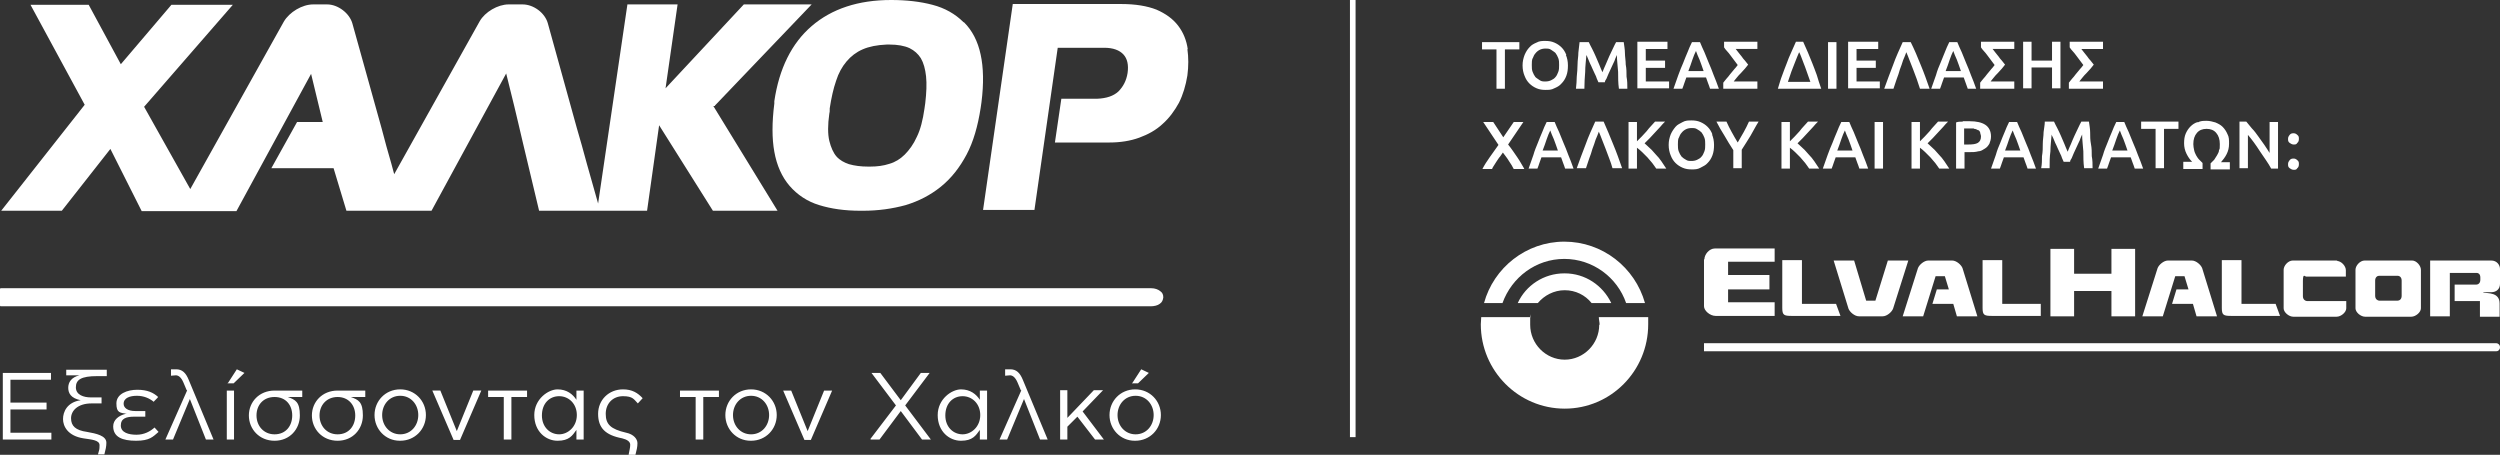
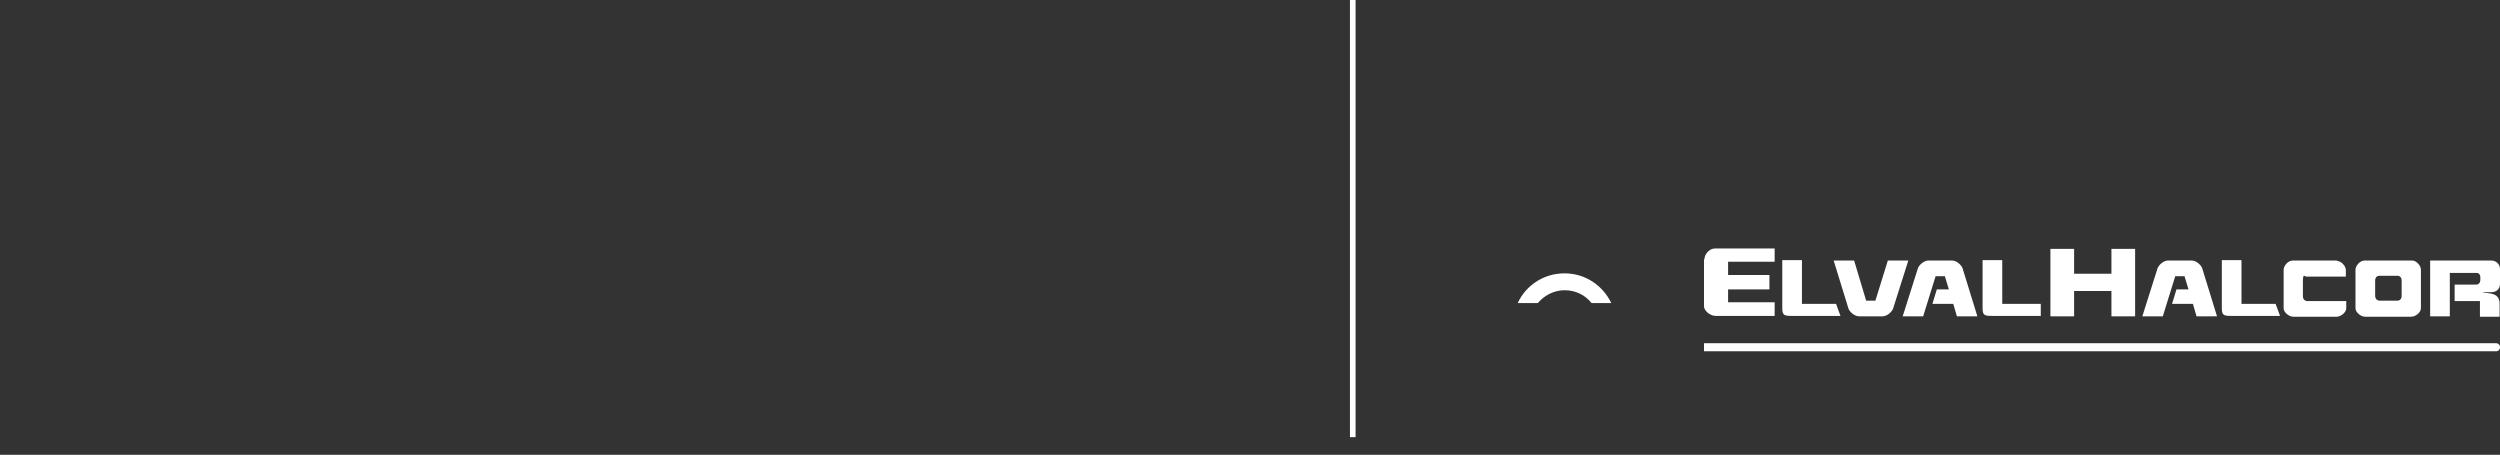
<svg xmlns="http://www.w3.org/2000/svg" id="Layer_2" data-name="Layer 2" viewBox="0 0 622.8 113.3">
  <rect x="0" y="0" width="622.8" height="113.3" fill="#333333" stroke="none" />
  <defs>
    <style>.cls-1{fill:#fff}</style>
  </defs>
  <g id="Layer_1-2" data-name="Layer 1">
    <g id="Layer_1-3" data-name="Layer 1-2">
      <g id="Layer_1-2-2" data-name="Layer 1-2">
        <path d="M336.3 0h1.4v108.9h-1.4zM470.3 64.9l-3.1 10h-2.3l-3-10h-5.1l3.7 12c.3.8 1.5 1.9 2.6 1.9h5.9c1.1 0 2.3-1.1 2.6-1.9l3.8-12h-5.1ZM486.3 64.9h-5.9c-1.1 0-2.3 1.1-2.6 1.9l-3.8 12h5.1l3.1-10h2.3l1 3.3h-3l-1.1 3.6h5.2l.9 3.1h5.1l-3.7-12c-.3-.8-1.5-1.9-2.6-1.9M424.5 64.6v11.7c0 1.1 1.5 2.4 2.9 2.4h14.7v-3.4h-11.6v-3.2h10.3v-3.6h-10.3v-3.3h11.6v-3.3h-14.9c-1.4 0-2.6 1.5-2.6 2.7M448.9 75.7V64.8H444v11.9c0 1.8.4 2 2.4 2h12.1l-1.1-3h-8.5ZM498.8 75.7V64.8h-4.9v11.9c0 1.8.4 2 2.4 2h12.1v-3h-9.6ZM546 64.9h-5.9c-1.1 0-2.3 1.1-2.6 1.9l-3.8 12h5.1l3.1-10h2.3l1 3.3h-3l-1.1 3.6h5.2l.9 3.1h5.1l-3.7-12c-.3-.8-1.5-1.9-2.6-1.9M558.4 75.7V64.8h-4.9v11.9c0 1.8.4 2 2.4 2H568l-1.1-3h-8.5ZM526 68.2h-9.3V62h-5.9v16.8h5.9v-6.3h9.3v6.3h5.9V62H526v6.2zM582.4 64.9h-11.2c-1.2 0-2.3 1.3-2.3 2.3v9.6c0 1 1.3 2.1 2.4 2.1h10.8c1.1 0 2.4-1.1 2.4-2.1V75h-9.8c-.3 0-1-.3-1-1.2V70c0-2 .5-1.1.8-1.1h9.9v-1.6c0-1-1.1-2.3-2.3-2.3M618.7 72.8h1.9c1.3 0 2.2-.8 2.2-2.1V67c0-.9-.7-2.1-2.2-2.1h-15.2v13.9h4.9V68h6.8c.3 0 .8.3.8 1.1v.6c0 .9-.6 1.2-1 1.2h-5.4V75h6.3v3.9h4.9v-3.3c0-2.8-2.9-2.5-4.1-2.7M598.3 71.8v1.9c0 .9-.6 1.2-1 1.2h-4.6c-.3 0-1-.3-1-1.2v-3.8c0-.9.6-1.2 1-1.2h4.6c.3 0 1 .2 1 1.2v1.9Zm2.7-6.9h-11.9c-1.2 0-2.3 1.3-2.3 2.3v9.6c0 1 1.3 2.1 2.4 2.1h11.5c1.1 0 2.4-1.1 2.4-2.1v-9.6c0-1-1.1-2.3-2.2-2.3M621.9 85.5H424.5v2h197.4c.5 0 .9-.4.9-1s-.5-1-.9-1M389.7 68.1c-5.1 0-9.6 3-11.6 7.4h5c1.6-1.9 4-3.2 6.7-3.2s5.1 1.2 6.7 3.2h4.9c-2.1-4.4-6.5-7.4-11.6-7.4" class="cls-1" />
-         <path d="M389.7 64.5c7.1 0 13.2 4.6 15.4 11h4.7c-2.5-8.9-10.6-15.3-20.1-15.3s-17.6 6.5-20 15.3h4.6c2.3-6.4 8.3-11 15.4-11M398.4 80.9c0 4.8-3.9 8.7-8.6 8.7s-8.6-3.9-8.6-8.7 0-1.3.2-1.9H369c0 .6-.1 1.2-.1 1.8 0 11.6 9.4 21 20.9 21s20.8-9.4 20.8-21V79h-12.3c0 .6.2 1.3.2 1.9M572.3 39.9c-.3-.3-.6-.4-.9-.4s-.7 0-1 .4-.4.6-.4 1 0 .7.4 1c.3.2.6.4 1 .4s.7 0 .9-.4c.3-.2.4-.6.4-1s0-.7-.4-1m0-6.3c-.3-.3-.6-.4-.9-.4s-.7 0-1 .4-.4.6-.4 1 0 .7.4 1c.3.2.6.4 1 .4s.7 0 .9-.4c.3-.2.4-.6.4-1s0-.7-.4-1m-4.8 8.4V30.4h-2.1v7.7c-.4-.6-.8-1.3-1.3-2l-1.5-2.1c-.5-.7-1-1.4-1.6-2-.5-.6-1-1.2-1.4-1.7h-1.7v11.6h2.1v-8.3c.5.6 1 1.2 1.5 1.9s1 1.4 1.5 2.2c.5.7 1 1.5 1.5 2.2s.9 1.4 1.3 2.1h1.8-.1Zm-20-11.6c-.7.2-1.3.6-1.8 1.1s-.9 1.1-1.2 1.8c-.3.7-.4 1.5-.4 2.4s.2 1.8.6 2.6c.4.8.8 1.4 1.4 2h-2.2v1.8h4.8v-1.5l-.9-.9c-.3-.3-.5-.7-.7-1-.2-.4-.4-.8-.5-1.3s-.2-1-.2-1.5c0-1.2.3-2.1.9-2.8.6-.7 1.4-1 2.4-1s1.8.3 2.4 1 .9 1.6.9 2.8 0 1.1-.2 1.5c0 .5-.3.9-.5 1.3s-.5.7-.7 1.1l-.9.9v1.5h4.8v-1.8h-2.2c.5-.6 1-1.2 1.4-2s.6-1.6.6-2.6 0-1.7-.4-2.4c-.3-.7-.7-1.3-1.2-1.8s-1.1-.8-1.8-1.1c-.7-.2-1.4-.4-2.2-.4s-1.5 0-2.2.4m-14.1-.2v1.8h3.6v9.8h2.1v-9.8h3.6v-1.8h-9.3Zm-4.4 4.4c.3.9.7 1.8 1 2.8h-3.8c.4-1 .7-1.9 1-2.8s.6-1.6.9-2.2c.2.6.5 1.3.9 2.2m4.9 7.3c-.4-1.2-.9-2.4-1.3-3.4-.4-1.1-.8-2.1-1.2-3s-.7-1.8-1.1-2.7c-.4-.9-.8-1.7-1.1-2.5h-2c-.4.8-.8 1.7-1.1 2.5-.4.9-.7 1.7-1.1 2.7s-.8 1.9-1.1 3c-.4 1.1-.8 2.2-1.2 3.4h2.2c.2-.4.3-.9.5-1.4s.3-.9.5-1.4h4.9c.2.5.3.9.5 1.4.2.4.3.9.5 1.4h2.3-.2Zm-24.5-11.7c0 .8-.2 1.7-.3 2.6 0 1-.2 1.9-.2 2.9s0 2-.2 3.1c0 1 0 2-.2 3h2.1c0-1.4 0-2.8.2-4.2 0-1.4.2-2.8.3-4.2 0 .2.3.6.4.9.2.4.3.8.5 1.2.2.4.4.8.6 1.3.2.4.4.9.6 1.3.2.4.4.8.5 1.2.2.4.3.7.4.9h1.6c0-.3.2-.6.4-.9.2-.4.3-.8.5-1.2.2-.4.4-.9.6-1.3.2-.4.4-.9.6-1.3.2-.4.4-.8.5-1.2.2-.4.3-.7.4-.9 0 1.3.2 2.7.3 4.2 0 1.4 0 2.8.2 4.2h2.1c0-1 0-2-.2-3 0-1 0-2-.2-3s-.2-2-.2-2.9-.2-1.9-.3-2.7h-1.9c-.2.4-.5.9-.8 1.6-.3.6-.6 1.3-.9 1.9s-.6 1.4-.9 2.1c-.3.7-.6 1.3-.8 1.9-.3-.6-.5-1.2-.8-1.9l-.9-2.1c-.3-.7-.6-1.3-.9-1.9-.3-.6-.6-1.1-.8-1.6h-2.3Zm-7.1 4.4c.3.9.7 1.8 1 2.8h-3.8c.4-1 .7-1.9 1-2.8s.6-1.6.9-2.2c.2.6.5 1.3.9 2.2m4.9 7.3c-.4-1.2-.9-2.4-1.3-3.4-.4-1.1-.8-2.1-1.2-3s-.7-1.8-1.1-2.7c-.4-.9-.8-1.7-1.1-2.5h-2c-.4.8-.8 1.7-1.1 2.5-.4.9-.7 1.7-1.1 2.7-.4.9-.8 1.9-1.1 3-.4 1.1-.8 2.2-1.2 3.4h2.2c.2-.4.3-.9.5-1.4s.3-.9.5-1.4h4.9c.2.5.3.9.5 1.4.2.4.3.9.5 1.4h2.3-.2Zm-15.4-9.9c.4 0 .7.2.9.3.3 0 .5.3.6.6 0 .3.2.6.2 1 0 .8-.3 1.3-.8 1.6-.5.3-1.3.4-2.4.4h-1v-4h2.4m-2.8-1.7c-.6 0-1.1 0-1.6.2V42h2.1v-4.1h1.1c.9 0 1.6 0 2.3-.2.7 0 1.2-.4 1.7-.7.5-.3.8-.7 1.1-1.2.2-.5.4-1.1.4-1.8 0-1.3-.5-2.3-1.4-2.9s-2.2-.9-3.9-.9H489M485.6 42l-1.2-1.8c-.4-.6-.9-1.2-1.4-1.7s-.9-1.1-1.4-1.5c-.5-.5-1-.9-1.4-1.3l1.3-1.3c.4-.5.9-.9 1.3-1.4.4-.5.9-.9 1.3-1.4.4-.5.8-.9 1.2-1.3h-2.5c-.3.3-.6.7-1 1.1s-.7.8-1.1 1.3c-.4.4-.8.9-1.2 1.3l-1.2 1.2v-4.8h-2.1V42h2.1v-5.2c.4.3.9.7 1.3 1.1l1.3 1.3c.4.5.8.9 1.2 1.4s.7 1 1 1.4h2.5ZM467 42h2.1V30.4H467V42Zm-6.5-7.3c.3.9.7 1.8 1 2.8h-3.8c.4-1 .7-1.9 1-2.8s.6-1.6.9-2.2c.2.6.5 1.3.9 2.2m4.9 7.3c-.4-1.2-.9-2.4-1.3-3.4-.4-1.1-.8-2.1-1.2-3s-.7-1.8-1.1-2.7c-.4-.9-.8-1.7-1.1-2.5h-2c-.4.8-.8 1.7-1.1 2.5-.4.9-.7 1.7-1.1 2.7-.4.9-.8 1.9-1.2 3s-.8 2.2-1.2 3.4h2.2c.2-.4.3-.9.5-1.4s.3-.9.5-1.4h4.9c.2.5.3.9.5 1.4.2.4.3.9.5 1.4h2.3-.1Zm-12.2 0-1.2-1.8c-.4-.6-.9-1.2-1.4-1.7s-.9-1.1-1.4-1.5c-.5-.5-1-.9-1.4-1.3l1.3-1.3c.4-.5.9-.9 1.3-1.4.4-.5.9-.9 1.3-1.4.4-.5.8-.9 1.2-1.3h-2.5c-.3.3-.6.7-1 1.1s-.7.8-1.1 1.3c-.4.4-.8.9-1.2 1.3l-1.2 1.2v-4.8h-2.1V42h2.1v-5.2c.4.3.9.7 1.3 1.1l1.3 1.3c.4.5.8.9 1.2 1.4s.7 1 1 1.4h2.5Zm-21.8-9.1c-.5-.9-.9-1.7-1.3-2.6h-2.5c.6 1.2 1.3 2.4 2 3.5.7 1.2 1.4 2.4 2.2 3.6v4.5h2.1v-4.6c.8-1.2 1.5-2.4 2.2-3.5.7-1.2 1.3-2.4 2-3.5h-2.4c-.4.9-.8 1.7-1.3 2.6s-1 1.7-1.5 2.6c-.5-.8-1-1.7-1.5-2.6m-4.8.6c-.3-.8-.7-1.4-1.2-1.9s-1.1-.9-1.8-1.2c-.7-.3-1.4-.4-2.2-.4s-1.5 0-2.2.4-1.3.6-1.8 1.2-.9 1.2-1.2 1.9c-.3.8-.5 1.6-.5 2.6s.2 1.9.5 2.6c.3.8.7 1.4 1.2 1.9s1.1.9 1.8 1.2c.7.3 1.4.4 2.2.4s1.5 0 2.2-.4 1.3-.6 1.8-1.2c.5-.5.9-1.1 1.2-1.9s.4-1.6.4-2.6-.2-1.9-.5-2.6m-8.3.9c.2-.5.4-1 .7-1.3.3-.4.7-.7 1.1-.9s.9-.3 1.4-.3 1 0 1.4.3c.4.2.8.5 1.1.8.3.4.5.8.7 1.3s.2 1.1.2 1.7 0 1.2-.2 1.7-.4 1-.7 1.3c-.3.4-.7.6-1.1.8s-.9.3-1.4.3-1 0-1.4-.3c-.4-.2-.8-.5-1.1-.8-.3-.4-.5-.8-.7-1.3s-.2-1.1-.2-1.7 0-1.2.2-1.7m-3.1 7.7-1.2-1.8c-.4-.6-.9-1.2-1.4-1.7s-.9-1.1-1.4-1.5c-.5-.5-1-.9-1.4-1.3l1.3-1.3c.4-.5.9-.9 1.3-1.4.4-.5.9-.9 1.3-1.4.4-.5.8-.9 1.2-1.3h-2.5c-.3.3-.6.7-1 1.1s-.7.8-1.1 1.3c-.4.4-.8.9-1.2 1.3l-1.2 1.2v-4.8h-2.1V42h2.1v-5.2c.4.3.9.7 1.3 1.1l1.3 1.3c.4.5.8.9 1.2 1.4s.7 1 1 1.4h2.5Zm-17.7-11.7c-.8 1.8-1.7 3.7-2.4 5.7-.8 2-1.5 4-2.2 5.9h2.3c.3-.8.5-1.6.8-2.4s.6-1.6.8-2.4c.3-.8.6-1.6.8-2.3.3-.7.6-1.4.8-2 .3.6.5 1.3.8 2s.6 1.5.9 2.3l.9 2.4c.3.8.6 1.6.8 2.4h2.4c-.7-2-1.4-4-2.2-5.9-.8-2-1.6-3.9-2.4-5.7h-2.1Zm-10.3 4.4c.3.9.7 1.8 1 2.8h-3.8c.4-1 .7-1.9 1-2.8s.6-1.6.9-2.2c.2.6.5 1.3.9 2.2M392 42c-.4-1.2-.9-2.4-1.3-3.4-.4-1.1-.8-2.1-1.2-3-.4-.9-.7-1.8-1.1-2.7-.4-.9-.8-1.7-1.1-2.5h-2c-.4.8-.8 1.7-1.1 2.5-.4.9-.7 1.7-1.1 2.7s-.8 1.9-1.1 3c-.4 1.1-.8 2.2-1.2 3.4h2.2c.2-.4.3-.9.5-1.4s.3-.9.5-1.4h4.9c.2.5.3.9.5 1.4.2.4.3.9.5 1.4h2.3-.2Zm-12.3 0c-.5-.8-1-1.8-1.7-2.8s-1.4-2.1-2.3-3.2l3.8-5.6h-2.4l-2.6 3.8-2.5-3.8h-2.5l3.8 5.7c-.8 1.1-1.5 2.1-2.2 3.1s-1.3 1.9-1.8 2.9h2.4c.1-.3.3-.6.5-.9.2-.4.5-.7.7-1.1.3-.4.5-.8.8-1.1.3-.4.5-.7.7-1 .5.7 1.1 1.4 1.5 2.1.5.7.9 1.4 1.2 2h2.6V42ZM518.1 17.3c-.3.4-.7.8-1 1.2s-.6.8-.9 1.1c-.3.4-.6.7-.8 1v1.5h8.5v-1.8H518c.2-.3.5-.6.8-1s.6-.7 1-1.1c.3-.4.7-.7 1-1.1.3-.4.6-.7.8-1-.3-.3-.5-.7-.8-1s-.6-.7-.8-1c-.3-.3-.5-.7-.8-1-.2-.3-.5-.6-.7-.9h5.4v-1.8h-8.3v1.4c.2.3.4.6.7.9.3.3.6.7.9 1.1l.9 1.2.9 1.2c-.3.4-.6.8-1 1.2m-6.8-2.3h-5.1v-4.7H504V22h2.1v-5.2h5.1V22h2.1V10.4h-2.1v4.7ZM496 17.3c-.3.4-.7.8-1 1.2s-.6.8-.9 1.1c-.3.4-.6.7-.8 1v1.5h8.5v-1.8h-5.9c.2-.3.5-.6.8-1s.6-.7 1-1.1c.3-.4.7-.7 1-1.1.3-.4.6-.7.8-1-.3-.3-.5-.7-.8-1s-.6-.7-.8-1c-.3-.3-.5-.7-.8-1-.2-.3-.5-.6-.7-.9h5.4v-1.8h-8.3v1.4c.2.3.4.6.7.9.3.3.6.7.9 1.1l.9 1.2.9 1.2c-.3.4-.6.8-1 1.2m-8.4-2.5c.3.9.7 1.8 1 2.8h-3.8c.4-1 .7-1.9 1-2.8.3-.9.6-1.6.9-2.2.2.6.5 1.3.9 2.2m4.8 7.2c-.4-1.2-.9-2.4-1.3-3.4-.4-1.1-.8-2.1-1.2-3s-.7-1.8-1.1-2.7c-.4-.9-.8-1.7-1.1-2.5h-2c-.4.8-.8 1.7-1.1 2.5s-.7 1.7-1.1 2.7c-.4.9-.8 1.9-1.1 3-.4 1.1-.8 2.2-1.2 3.4h2.2c.2-.4.3-.9.5-1.4s.3-.9.5-1.4h4.9c.2.5.3.9.5 1.4s.3.9.5 1.4h2.3-.2ZM474 10.5c-.8 1.8-1.7 3.7-2.4 5.7-.8 2-1.5 4-2.2 5.9h2.3c.3-.8.5-1.6.8-2.4.3-.8.6-1.6.8-2.4.3-.8.6-1.6.8-2.3.3-.7.6-1.4.8-2 .3.6.5 1.3.8 2s.6 1.5.9 2.3l.9 2.4c.3.8.5 1.6.8 2.4h2.4c-.7-2-1.4-4-2.2-5.9-.8-2-1.6-3.9-2.5-5.7h-2Zm-5.7 11.6v-1.8h-5.8v-3.4h4.8v-1.8h-4.8v-2.9h5.4v-1.8h-7.5V22h7.9v.1Zm-12.9 0h2.1V10.5h-2.1v11.6Zm-1.7 0c-.4-1.2-.8-2.3-1.1-3.4-.4-1-.7-2-1.1-2.9-.4-.9-.7-1.8-1.1-2.7l-1.2-2.7h-1.8l-1.2 2.7c-.4.9-.8 1.8-1.1 2.7-.4.9-.7 1.9-1.1 2.9-.4 1-.7 2.1-1.1 3.4h11-.2Zm-8.3-1.7c.6-1.9 1.2-3.5 1.7-4.7s.8-2.1 1.1-2.7c.3.5.6 1.4 1.1 2.7.5 1.2 1 2.8 1.7 4.7h-5.6ZM432 17.3c-.3.4-.7.8-1 1.2s-.6.8-.9 1.1c-.3.4-.6.7-.8 1v1.5h8.5v-1.8h-5.9c.2-.3.5-.6.8-1s.6-.7 1-1.1c.3-.4.7-.7 1-1.1.3-.4.6-.7.8-1-.3-.3-.5-.7-.8-1s-.6-.7-.8-1c-.3-.3-.5-.7-.8-1-.2-.3-.5-.6-.7-.9h5.4v-1.8h-8.3v1.4c.2.3.4.6.7.9.3.3.6.7.9 1.1l.9 1.2.9 1.2c-.3.4-.6.8-1 1.2m-8.5-2.5c.3.9.7 1.8 1 2.8h-3.8c.4-1 .7-1.9 1-2.8.3-.9.6-1.6.9-2.2.2.6.5 1.3.9 2.2m4.8 7.2c-.4-1.2-.9-2.4-1.3-3.4-.4-1.1-.8-2.1-1.2-3s-.7-1.8-1.1-2.7c-.4-.9-.8-1.7-1.1-2.5h-2c-.4.8-.8 1.7-1.1 2.5-.4.9-.7 1.7-1.1 2.7-.4.9-.8 1.9-1.2 3s-.8 2.2-1.2 3.4h2.2c.2-.4.3-.9.5-1.4s.3-.9.5-1.4h4.9c.2.5.3.9.5 1.4.2.4.3.9.5 1.4h2.3-.1Zm-12.4 0v-1.8H410v-3.4h4.8v-1.8H410v-2.9h5.4v-1.8h-7.5V22h7.9v.1Zm-22.3-11.6c-.1.8-.2 1.7-.3 2.6 0 1-.2 1.9-.2 2.9s-.1 2-.2 3.1c0 1-.1 2-.2 3h2.1c0-1.4.1-2.8.2-4.2 0-1.4.2-2.8.3-4.2.1.2.3.6.4.9.2.4.3.8.5 1.2s.4.8.6 1.3c.2.4.4.9.6 1.3.2.4.4.8.5 1.2.2.4.3.7.4.9h1.6c0-.3.2-.6.4-.9.2-.4.3-.8.5-1.2s.4-.9.6-1.3c.2-.4.4-.9.6-1.3.2-.4.4-.8.5-1.2.2-.4.3-.7.4-.9 0 1.3.2 2.7.3 4.2 0 1.4 0 2.8.2 4.2h2.1c0-1 0-2-.2-3 0-1 0-2-.2-3 0-1-.2-2-.2-2.9s-.2-1.9-.3-2.7h-1.9c-.2.4-.5.9-.8 1.6-.3.6-.6 1.3-.9 1.9l-.9 2.1c-.3.7-.6 1.3-.8 1.9-.3-.6-.5-1.2-.8-1.9l-.9-2.1c-.3-.7-.6-1.3-.9-1.9-.3-.6-.6-1.1-.8-1.6h-2.3Zm-3.3 3.2c-.3-.8-.7-1.4-1.2-1.9s-1.1-.9-1.8-1.2c-.7-.3-1.4-.4-2.2-.4s-1.5 0-2.2.4c-.7.3-1.3.6-1.8 1.2-.5.5-.9 1.2-1.2 1.9-.3.8-.5 1.6-.5 2.6s.2 1.9.5 2.6c.3.8.7 1.4 1.2 1.9s1.1.9 1.8 1.2c.7.3 1.4.4 2.2.4s1.5 0 2.2-.4c.7-.3 1.3-.6 1.8-1.2.5-.5.9-1.1 1.2-1.9.3-.8.4-1.6.4-2.6s-.2-1.9-.5-2.6m-8.3.9c.2-.5.4-1 .7-1.3.3-.4.7-.7 1.1-.9s.9-.3 1.4-.3 1 0 1.4.3.8.5 1.1.8c.3.4.5.8.7 1.3s.2 1.1.2 1.7 0 1.2-.2 1.7-.4 1-.7 1.3c-.3.4-.7.6-1.1.8s-.9.3-1.4.3-1 0-1.4-.3-.8-.5-1.1-.8c-.3-.4-.5-.8-.7-1.3s-.2-1.1-.2-1.7 0-1.2.2-1.7m-12.6-4v1.8h3.6v9.8h2.1v-9.8h3.6v-1.8h-9.3ZM289 72.5c-.5-.4-1.3-.7-2.2-.7H.2s-.2 0-.2.2v4.1s0 .2.2.2h286.5c.8 0 1.7-.2 2.2-.6.6-.4.8-.9.9-1.6 0-.7-.2-1.2-.8-1.6M178.1 26.3l24.1-25.2h-16.9L165.8 22l3-20.9h-12.5L149 50.7l-2.8-9.9c-.7-2.6-1.8-6.6-2.5-8.9l-7.2-26c-.7-2.7-3.6-4.8-6.3-4.8h-3.5c-2.7 0-5.9 1.9-7.2 4.2L98.2 43.4l-.7-2.6c-.7-2.4-1.8-6.3-2.4-8.7L87.8 5.9c-.7-2.6-3.6-4.8-6.3-4.8H78c-2.7 0-5.9 1.9-7.3 4.3L47.4 47.1 35.9 26.6 58 1.2H42.7L30.1 16l-8-14.8H7.6l13.5 24.9L.3 52.5h15.1l12.1-15.4 7.8 15.5h23.6l18.6-34.2 2.9 12H74l-6.4 11.5h15.5l3.2 10.6h21.2l18.6-34.2 2 8.1c.6 2.4 1.5 6.4 2.1 8.9l4.1 17.2h26.9l3-21.3 13.4 21.3h16.1l-16-26.1h.4v-.1Z" class="cls-1" />
-         <path d="M240 5.5c-2-2-4.6-3.5-7.7-4.3-3-.8-6.5-1.2-10.3-1.2-8.2 0-14.8 2.2-19.8 6.5s-8.1 10.6-9.3 18.7v.6c-.6 4.7-.6 8.7 0 12 .6 3.4 1.9 6.3 3.8 8.5s4.4 3.9 7.4 4.8c2.9.9 6.3 1.4 10.2 1.4h.7c3.8 0 7.3-.5 10.6-1.4 3.3-1 6.2-2.5 8.8-4.6 2.6-2.1 4.7-4.8 6.4-8 1.7-3.2 2.8-7.1 3.5-11.6l.2-1.4c.6-4.7.5-8.7-.2-11.9-.7-3.3-2.1-6-4.1-8m-23.4 35.9h-.6c-1.7 0-3.3-.2-4.7-.6-1.2-.4-2.3-1-3.1-1.9-.8-.9-1.4-2.3-1.8-3.9-.4-1.7-.4-4 0-6.8.1-.3.1-.6.1-1V27c.4-2.6.9-4.9 1.6-6.9.6-1.9 1.5-3.5 2.6-4.8s2.4-2.3 4-3 3.6-1.1 6-1.2h.7c2 0 3.7.3 5 .9 1.2.6 2.1 1.4 2.8 2.5.7 1.2 1.1 2.7 1.3 4.5.2 1.9.1 4.1-.2 6.7l-.2 1.4c-.4 2.8-1 5.2-1.9 7-.8 1.8-1.9 3.3-3 4.4s-2.4 1.9-3.8 2.3c-1.5.5-3.1.7-4.8.7M295.9 12.3c-.3-2.2-1.1-4.2-2.4-5.9s-3.1-3-5.4-4c-2.3-.9-5.2-1.4-8.8-1.4h-27l-7.4 51.3h12.8l5.8-40.4h11.6c2.2 0 3.8.6 4.8 1.7.9 1 1.3 2.5 1 4.6-.3 1.9-1.1 3.4-2.3 4.6-1.2 1.1-2.9 1.7-5.3 1.8h-8.9l-1.6 10.9h13.6c2.7 0 5.2-.4 7.4-1.2 2.2-.8 4.2-1.9 5.8-3.4 1.7-1.5 3-3.3 4.1-5.3 1-2 1.7-4.3 2.1-6.8.3-2.3.3-4.5 0-6.6M282.9 108.2c-2.6 0-4.5-2.1-4.5-4.8 0-2.6 1.8-4.8 4.5-4.8s4.5 2.2 4.5 4.8c0 2.6-1.8 4.8-4.5 4.8m-.1 1.6c3.7 0 6.4-2.9 6.4-6.4 0-3.5-2.7-6.4-6.4-6.4s-6.4 2.9-6.4 6.4c0 3.5 2.7 6.4 6.3 6.4m-.7-14.3h1.5l2.7-2.6-1.9-.9-2.2 3.4h-.1v.1Zm-17.9 14h1.8v-3.2l2.5-2.5 4.4 5.7h2.2l-5.3-7 5.1-5.3h-2.3l-6.6 6.9v-6.9h-1.8V109.5Zm-9.7-12.2-5.4 12.2h1.9l4.2-10.1 4 10.1h1.9l-6.2-14.9c-.7-1.7-1.6-2.6-3.1-2.6h-1.3v1.6c.4 0 .8-.1 1.2-.1.6 0 1.3.4 1.9 1.8l.8 1.9h.1v.1Zm-14.6 10.9c-2.3 0-4.3-1.8-4.3-4.7 0-3 1.9-4.8 4.3-4.8s4.4 1.9 4.4 4.7c0 2.9-2.2 4.8-4.4 4.8m4.3 1.3h1.8V97.3h-1.8v2.3c-.9-1.4-2.4-2.6-4.7-2.6s-5.8 2.4-5.8 6.4c0 4.1 2.9 6.4 5.8 6.4s3.7-1.3 4.7-2.7v2.5-.1Zm-27.2 0h2.2l5.3-7.1 5.3 7.1h2.2l-6.4-8.5 6.1-8.1h-2.2l-5 6.8-5.1-6.8h-2.2l6.1 8.1-6.4 8.4h.1v.1Zm-16.5.1h1.6l5.3-12.3h-2l-4.1 10.1-4.1-10.1h-2l5.3 12.3Zm-13.3-1.4c-2.6 0-4.5-2.1-4.5-4.8 0-2.6 1.8-4.8 4.5-4.8s4.5 2.2 4.5 4.8c0 2.6-1.8 4.8-4.5 4.8m0 1.6c3.7 0 6.4-2.9 6.4-6.4 0-3.5-2.7-6.4-6.4-6.4s-6.4 2.9-6.4 6.4c0 3.5 2.7 6.4 6.3 6.4m-13.6-.3h1.8V98.9h3.9v-1.6h-9.7v1.6h3.9v10.6h.1Zm-17.4-1.7c-3.9-.9-5.1-2.1-5.1-4.7s1.8-4.4 4.3-4.4 2.7.8 3.7 1.8l1.2-1.3c-1.2-1.3-2.6-2.2-4.9-2.2-3.5 0-6.2 2.6-6.2 6.1s1.8 5.3 6 6.1c1.2.3 2 .8 2 1.6s-.2 1.3-.4 2.5h1.7c.3-1.2.5-1.9.5-2.9s-.9-2.2-2.8-2.6m-16.7.4c-2.3 0-4.3-1.8-4.3-4.7 0-3 1.9-4.8 4.3-4.8s4.4 1.9 4.4 4.7c0 2.9-2.2 4.8-4.4 4.8m4.3 1.3h1.8V97.3h-1.8v2.3c-.9-1.4-2.4-2.6-4.7-2.6s-5.8 2.4-5.8 6.4c0 4.1 2.9 6.4 5.8 6.4s3.7-1.3 4.7-2.7v2.5-.1Zm-18 0h1.8V98.9h3.9v-1.6h-9.7v1.6h3.9v10.6h.1Zm-12.6.1h1.6l5.3-12.3h-2l-4.1 10.1-4.1-10.1h-2l5.3 12.3Zm-13.3-1.4c-2.6 0-4.5-2.1-4.5-4.8 0-2.6 1.8-4.8 4.5-4.8s4.5 2.2 4.5 4.8c0 2.6-1.8 4.8-4.5 4.8m0 1.6c3.7 0 6.4-2.9 6.4-6.4 0-3.5-2.7-6.4-6.4-6.4s-6.4 2.9-6.4 6.4c0 3.5 2.7 6.4 6.3 6.4M91 97.3h-6.9c-3.8 0-6.4 2.8-6.4 6.2s2.6 6.3 6.4 6.3 6.3-2.9 6.3-6.3-1.1-3.9-3-4.6H91v-1.6Zm-6.9 10.9c-2.7 0-4.5-2.1-4.5-4.7s1.8-4.6 4.5-4.6 4.4 2 4.4 4.6-1.6 4.7-4.4 4.7m-8.8-10.9h-6.9c-3.8 0-6.4 2.8-6.4 6.2s2.6 6.3 6.4 6.3 6.3-2.9 6.3-6.3-1.1-3.9-3-4.6h3.6v-1.6Zm-6.9 10.9c-2.7 0-4.5-2.1-4.5-4.7s1.7-4.6 4.5-4.6 4.4 2 4.4 4.6-1.6 4.7-4.4 4.7M56.7 95.5h1.5l2.7-2.6L59 92l-2.2 3.4h-.1v.1Zm-.2 14h1.8V97.3h-1.8v12.2Zm-9.9-12.2-5.4 12.2h1.9l4.2-10.1 4 10.1h1.9L47 94.6c-.7-1.7-1.6-2.6-3.1-2.6h-1.3v1.6c.4 0 .8-.1 1.2-.1.6 0 1.3.4 1.9 1.8l.8 1.9h.1v.1Zm-15.3 5.8c-1.7.4-3.1 1.5-3.1 3.1 0 2.7 2.3 3.6 5.7 3.6s4.2-1 5.6-2.2l-1-1.1c-1.1 1-2.6 1.8-4.5 1.8s-3.9-.5-3.9-2.3 1.4-2.2 3.4-2.2h2.7v-1.4h-2.5c-1.9 0-2.9-.8-2.9-1.8 0-1.5 1.6-2 3.3-2s3.1.6 4.2 1.5c.1-.2.9-.9 1.1-1.2-1.2-1.1-2.7-1.8-5.2-1.8s-5.2 1-5.2 3.4.9 2.3 2.6 2.6h-.3Zm-6-2.5V99h-2.7c-1.7 0-3.7-.6-3.7-2.5s1.3-2.8 5.3-2.8h2.4v-1.6H16.5v1.4h3.3c-2.1.5-2.8 1.8-2.8 3.1s.6 2.6 3.1 3.1c-3.4.5-4.4 2.9-4.4 4.7s1.2 4.2 5.1 4.8c1.9.3 4 .4 4 1.7s-.1 1.1-.4 2.3H26c.3-1.1.5-2 .5-2.9 0-1.8-2.6-2.3-4.8-2.7-2.9-.4-4-1.5-4-3.4s1.7-3.7 5.1-3.7h2.8-.3v.1ZM.7 109.5h12.1v-1.7H2.6V102h9v-1.7h-9v-5.7h10.1v-1.7H.7v16.6Z" class="cls-1" />
      </g>
    </g>
  </g>
</svg>